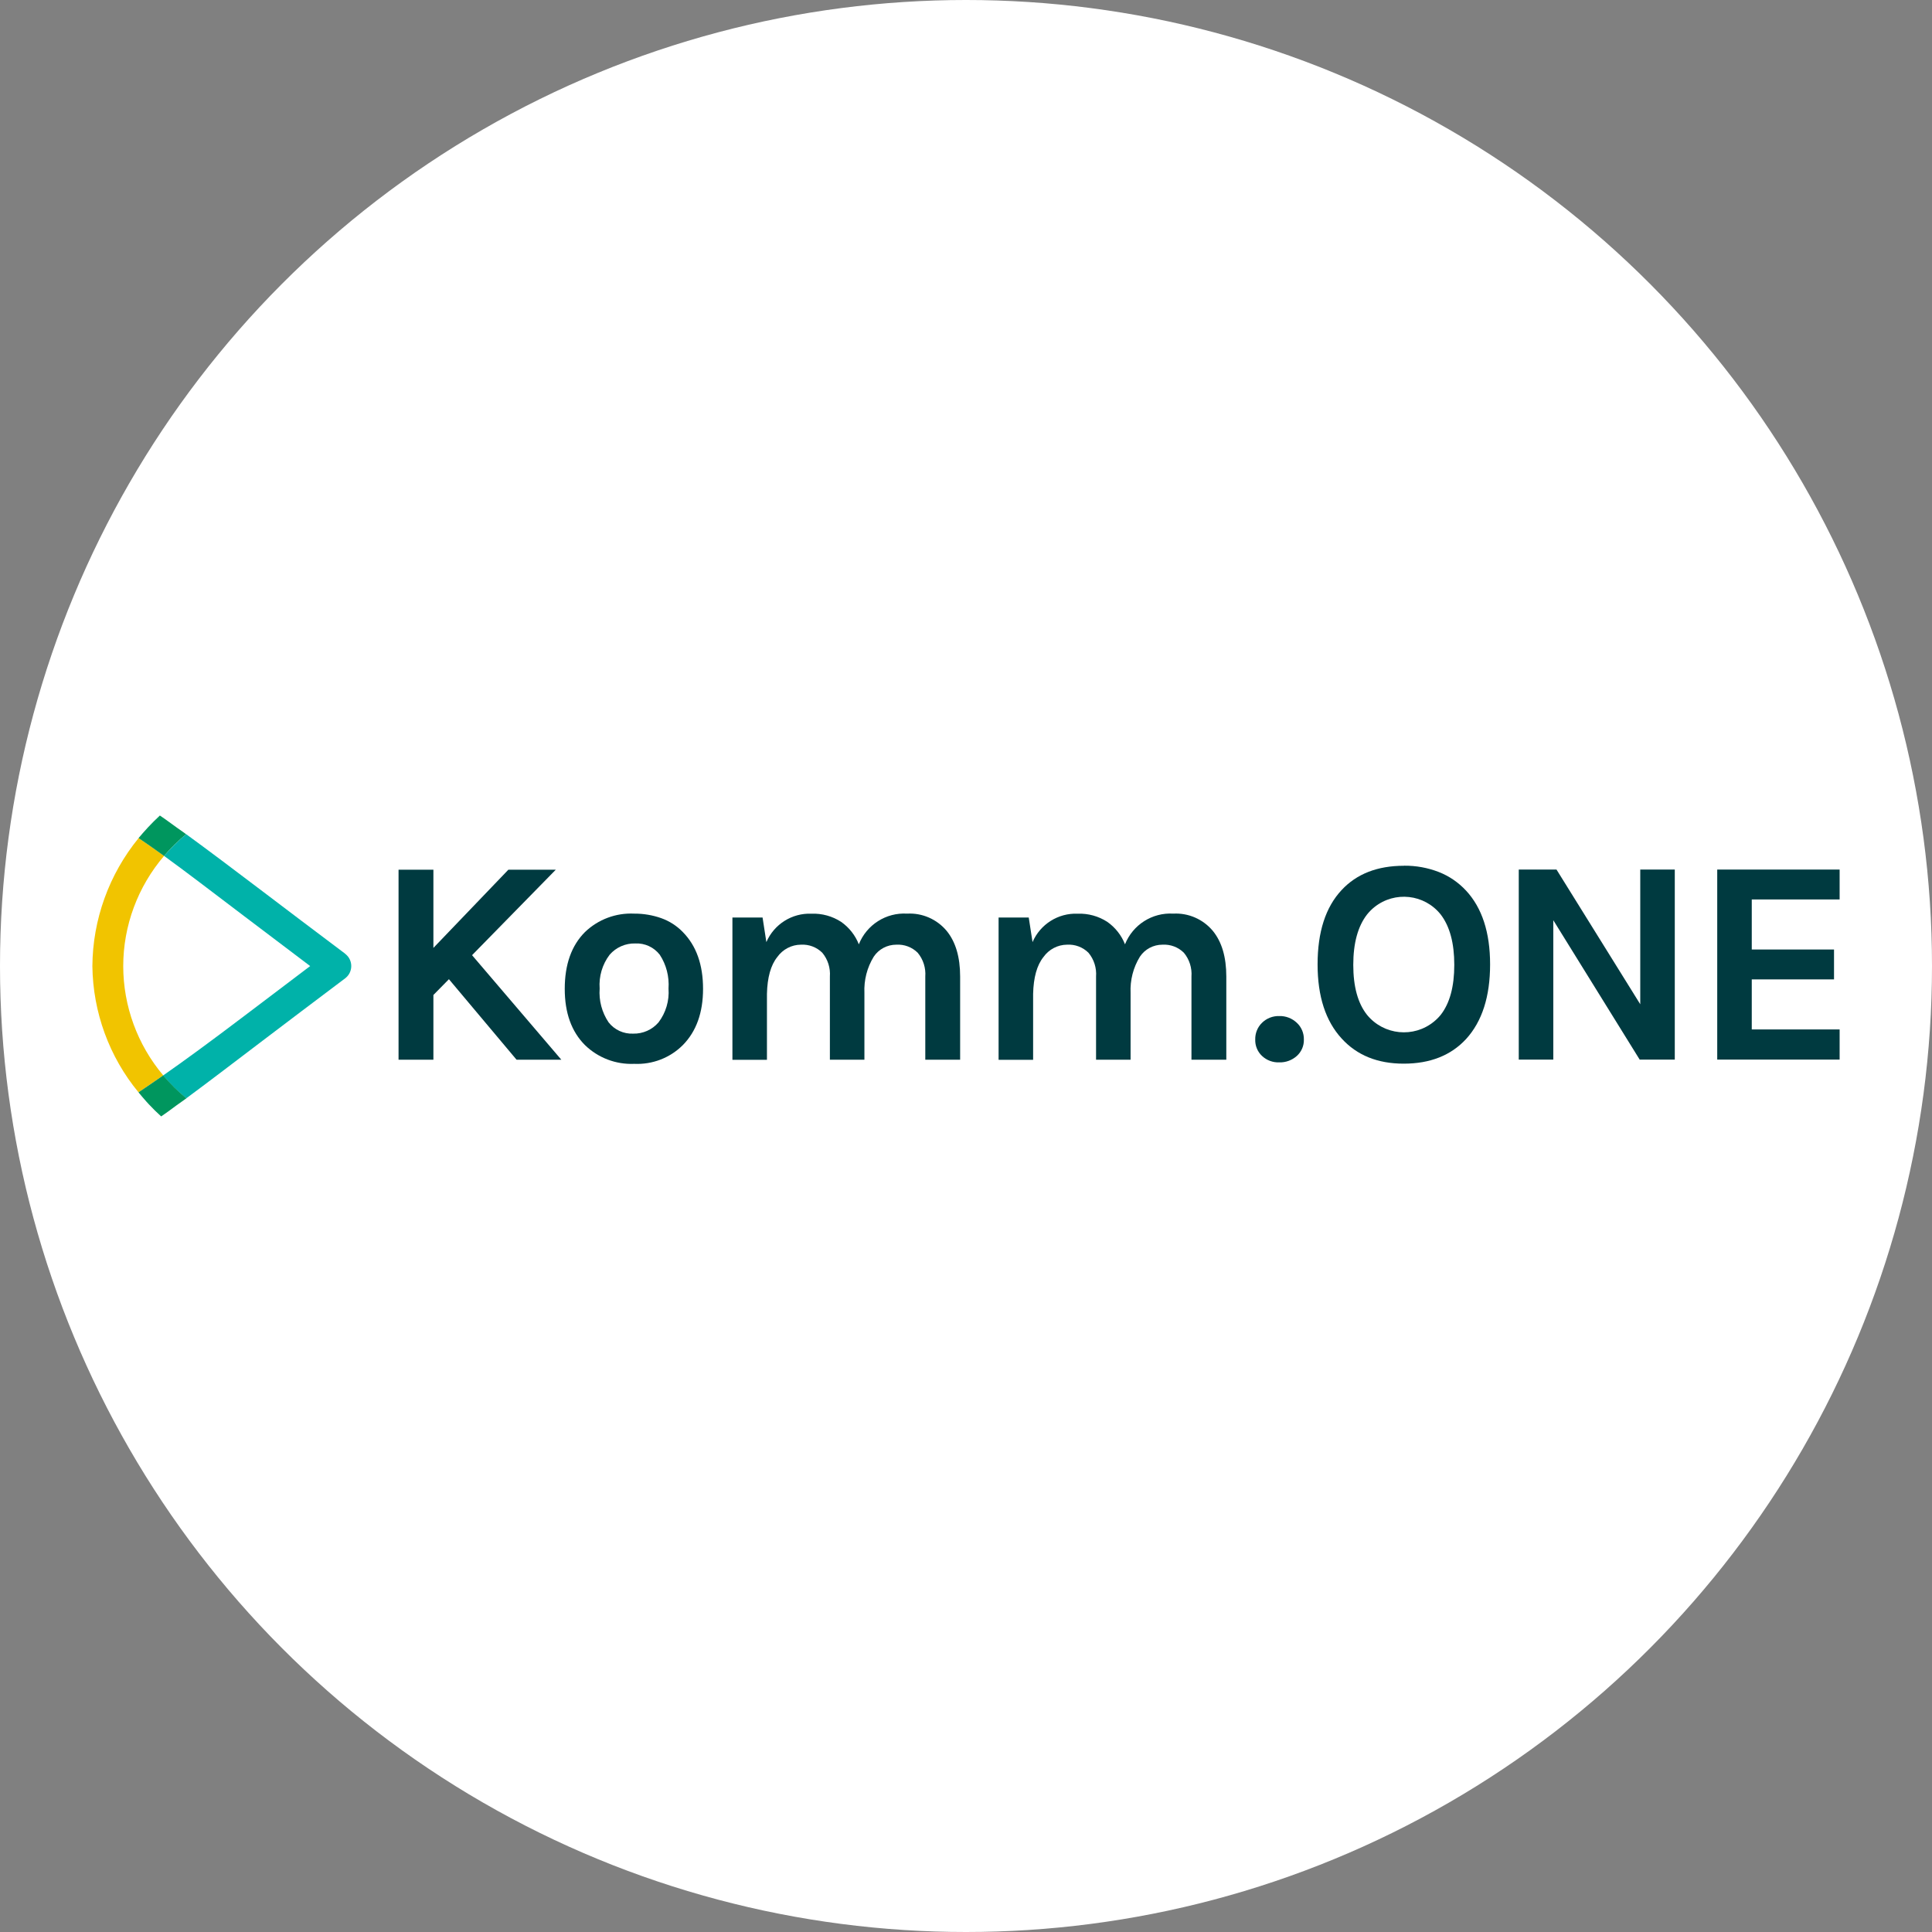
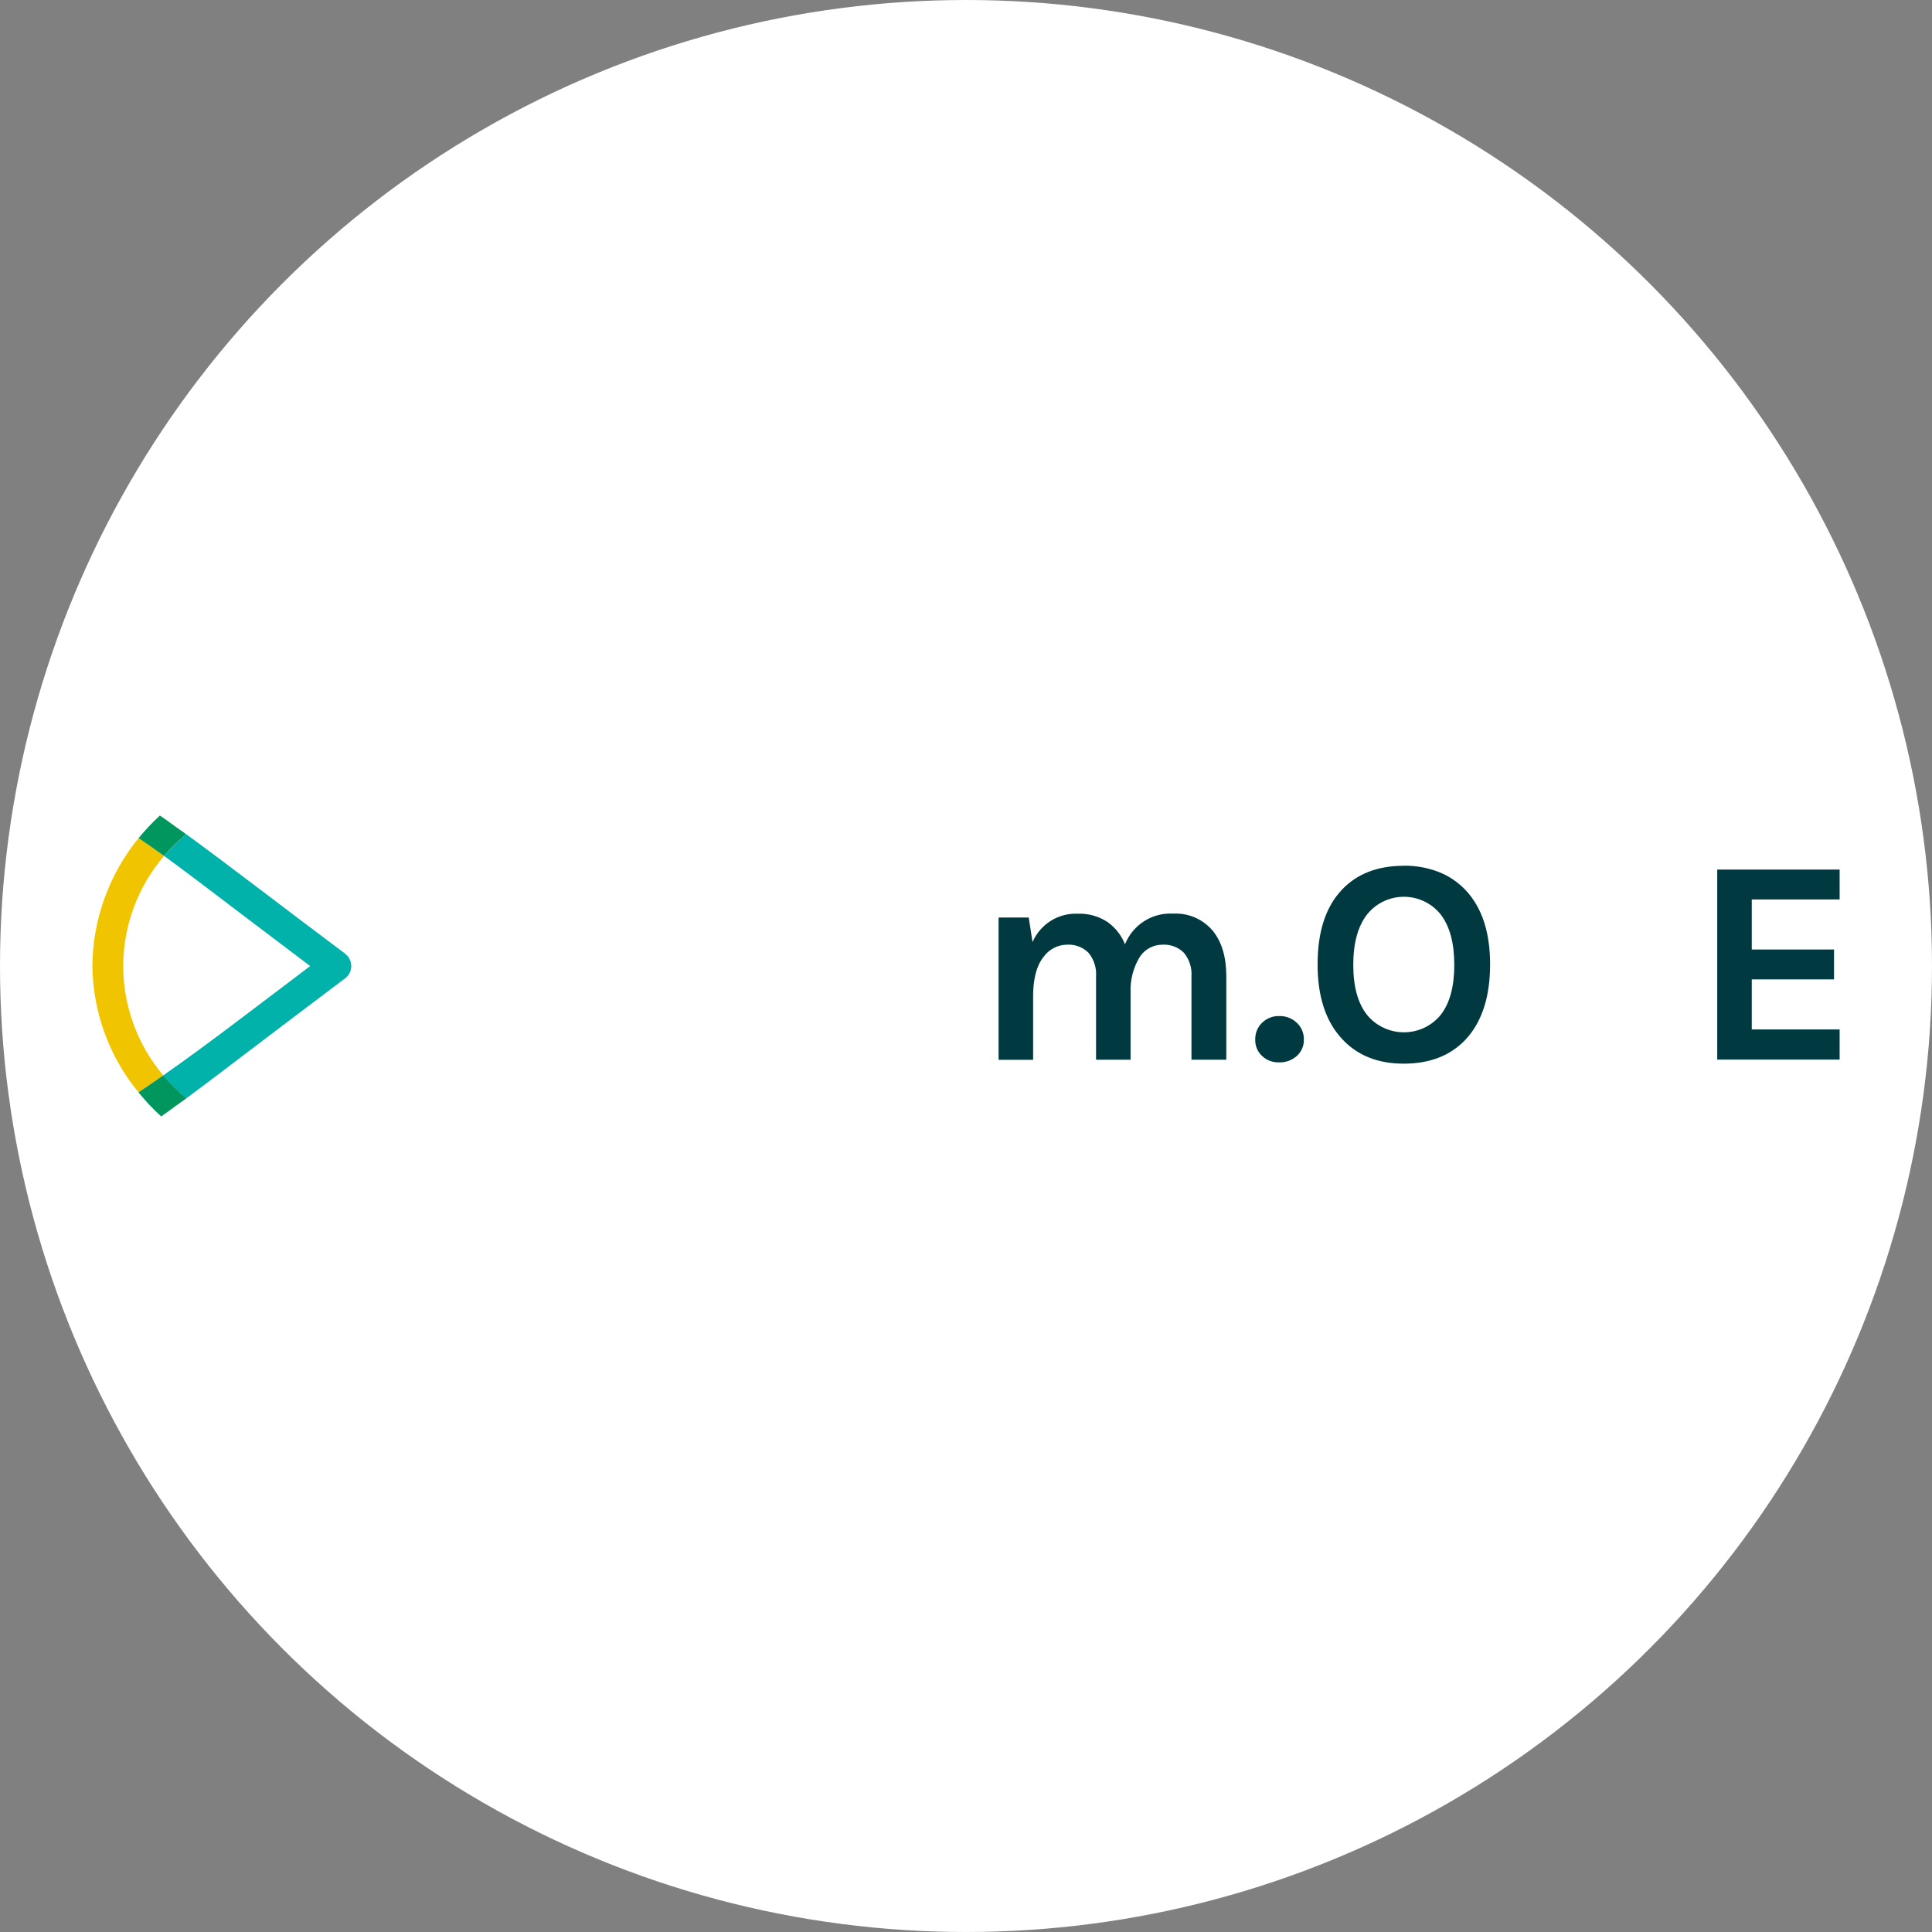
<svg xmlns="http://www.w3.org/2000/svg" id="Ebene_1" data-name="Ebene 1" viewBox="0 0 299.92 299.92">
  <rect x="0" y="0" width="299.92" height="299.92" fill="#808080" stroke="none" />
  <circle cx="149.96" cy="149.96" r="149.96" fill="#fff" />
  <g>
    <g>
-       <path d="M67.28,135.01v12.14l11.64-12.14h7.36l-13,13.27,13.86,16.23h-6.95l-10.5-12.5-2.41,2.45v10.05h-5.41v-29.5h5.41Z" fill="#003a40" />
-       <path d="M98.46,141.83c1.42-.01,2.84.23,4.18.7,1.27.45,2.42,1.19,3.36,2.16,2.09,2.12,3.14,5.06,3.14,8.82,0,3.7-1.05,6.61-3.14,8.73-1.99,1.99-4.73,3.04-7.55,2.91-2.84.12-5.6-.93-7.64-2.91-2.09-2.09-3.14-5-3.14-8.73,0-3.79,1.05-6.73,3.14-8.82,2.04-1.96,4.81-3,7.64-2.86ZM103.78,153.46c.13-1.85-.34-3.7-1.36-5.25-.91-1.17-2.32-1.82-3.8-1.75-1.52-.04-2.98.6-3.98,1.75-1.14,1.5-1.69,3.37-1.55,5.25-.14,1.86.35,3.7,1.39,5.25.91,1.16,2.32,1.81,3.8,1.75,1.51.04,2.97-.6,3.95-1.75,1.14-1.5,1.69-3.37,1.55-5.25Z" fill="#003a40" />
-       <path d="M133.32,146.6c1.21-3.04,4.23-4.97,7.5-4.77,2.35-.13,4.63.87,6.14,2.68,1.39,1.7,2.09,4.06,2.09,7.09v12.91h-5.41v-12.91c.1-1.34-.32-2.67-1.18-3.7-.88-.87-2.08-1.32-3.32-1.25-1.41,0-2.72.69-3.5,1.86-1.04,1.69-1.54,3.65-1.45,5.64v10.36h-5.36v-12.91c.1-1.34-.32-2.67-1.18-3.7-.88-.87-2.08-1.32-3.32-1.25-1.45.01-2.81.72-3.66,1.91-1.02,1.27-1.55,3.18-1.61,5.73v10.23h-5.36v-22.09h4.68l.59,3.82c1.2-2.78,3.98-4.53,7-4.41,1.63-.06,3.24.38,4.61,1.27,1.24.87,2.2,2.09,2.75,3.5Z" fill="#003a40" />
      <path d="M174.64,146.6c1.21-3.04,4.23-4.97,7.5-4.77,2.35-.13,4.63.87,6.14,2.68,1.39,1.7,2.09,4.06,2.09,7.09v12.91h-5.41v-12.91c.1-1.34-.32-2.67-1.18-3.7-.88-.87-2.08-1.32-3.32-1.25-1.41,0-2.72.69-3.5,1.86-1.04,1.69-1.54,3.65-1.45,5.64v10.36h-5.36v-12.91c.1-1.34-.32-2.67-1.18-3.7-.88-.87-2.08-1.32-3.32-1.25-1.45.01-2.81.72-3.66,1.91-1.02,1.27-1.55,3.18-1.61,5.73v10.23h-5.36v-22.09h4.68l.59,3.82c1.2-2.78,3.98-4.53,7-4.41,1.63-.06,3.24.38,4.61,1.27,1.24.87,2.2,2.09,2.75,3.5Z" fill="#003a40" />
      <path d="M195.91,163.92c-.7-.66-1.08-1.59-1.05-2.55-.02-.97.35-1.91,1.05-2.59.71-.7,1.68-1.08,2.68-1.05,1.01-.03,1.99.35,2.73,1.05.72.67,1.11,1.61,1.09,2.59.03.97-.37,1.9-1.09,2.55-.75.67-1.72,1.03-2.73,1-.99.04-1.96-.32-2.68-1Z" fill="#003a40" />
      <path d="M217.95,134.39c1.85-.02,3.68.31,5.41.98,1.61.63,3.05,1.62,4.23,2.89,2.48,2.67,3.73,6.49,3.73,11.45,0,5-1.24,8.86-3.73,11.59-2.36,2.55-5.59,3.82-9.68,3.82-4.06,0-7.27-1.3-9.64-3.91-2.48-2.7-3.73-6.53-3.73-11.5,0-5.03,1.24-8.88,3.73-11.54,2.33-2.51,5.56-3.77,9.68-3.77ZM225.76,149.78c0-3.38-.7-5.98-2.11-7.82-2.52-3.16-7.12-3.67-10.28-1.15-.43.34-.81.73-1.15,1.15-1.42,1.83-2.14,4.44-2.14,7.82,0,3.38.71,5.97,2.14,7.77,2.59,3.16,7.25,3.62,10.4,1.03.38-.31.72-.65,1.03-1.03,1.41-1.8,2.11-4.39,2.11-7.77Z" fill="#003a40" />
-       <path d="M241.63,134.99l13,20.91v-20.91h5.36v29.5h-5.45l-13.41-21.64v21.64h-5.36v-29.5h5.86Z" fill="#003a40" />
      <path d="M266.58,134.99h19v4.64h-13.64v7.77h12.77v4.64h-12.77v7.77h13.64v4.68h-19v-29.5Z" fill="#003a40" />
    </g>
    <g>
      <path d="M19.13,149.99c0-6.28,2.26-12.35,6.34-17.12-1.4-1.02-2.7-1.93-3.95-2.77-4.59,5.62-7.13,12.64-7.18,19.89.09,7.15,2.61,14.06,7.16,19.58,1.22-.82,2.48-1.68,3.84-2.63-4-4.74-6.2-10.75-6.21-16.95Z" fill="#f1c400" />
      <path d="M53.58,148.05c-4.84-3.63-9.02-6.8-12.71-9.6-4.67-3.54-8.61-6.51-11.97-8.95-1.24,1.02-2.39,2.15-3.43,3.37,3.26,2.36,7.11,5.31,12.5,9.4,3.03,2.3,6.4,4.85,10.18,7.7-3.81,2.87-7.19,5.43-10.24,7.75-5.42,4.11-9.3,6.94-12.58,9.23,1.08,1.3,2.28,2.49,3.59,3.55,3.31-2.44,7.18-5.4,11.88-8.97,3.71-2.81,7.91-6,12.77-9.65,1.06-.79,1.27-2.29.48-3.35-.14-.18-.3-.34-.48-.48Z" fill="#00b2a9" />
      <path d="M21.51,130.1c1.26.84,2.55,1.76,3.95,2.77,1.04-1.22,2.19-2.35,3.43-3.37-.11-.08-.23-.17-.34-.25-1.41-.97-2.63-1.92-3.73-2.65-.32.29-.64.6-.95.91-.63.63-1.22,1.27-1.7,1.82-.22.26-.45.51-.66.77Z" fill="#00965e" />
      <path d="M25.34,166.94c-1.36.95-2.62,1.81-3.84,2.63.39.48.78.94,1.19,1.4.13.14.26.29.4.44.62.66,1.26,1.3,1.93,1.9.36-.25.73-.52,1.11-.78.78-.57,1.59-1.19,2.57-1.86.08-.06.16-.12.24-.17-1.31-1.07-2.51-2.26-3.59-3.55Z" fill="#00965e" />
    </g>
  </g>
</svg>